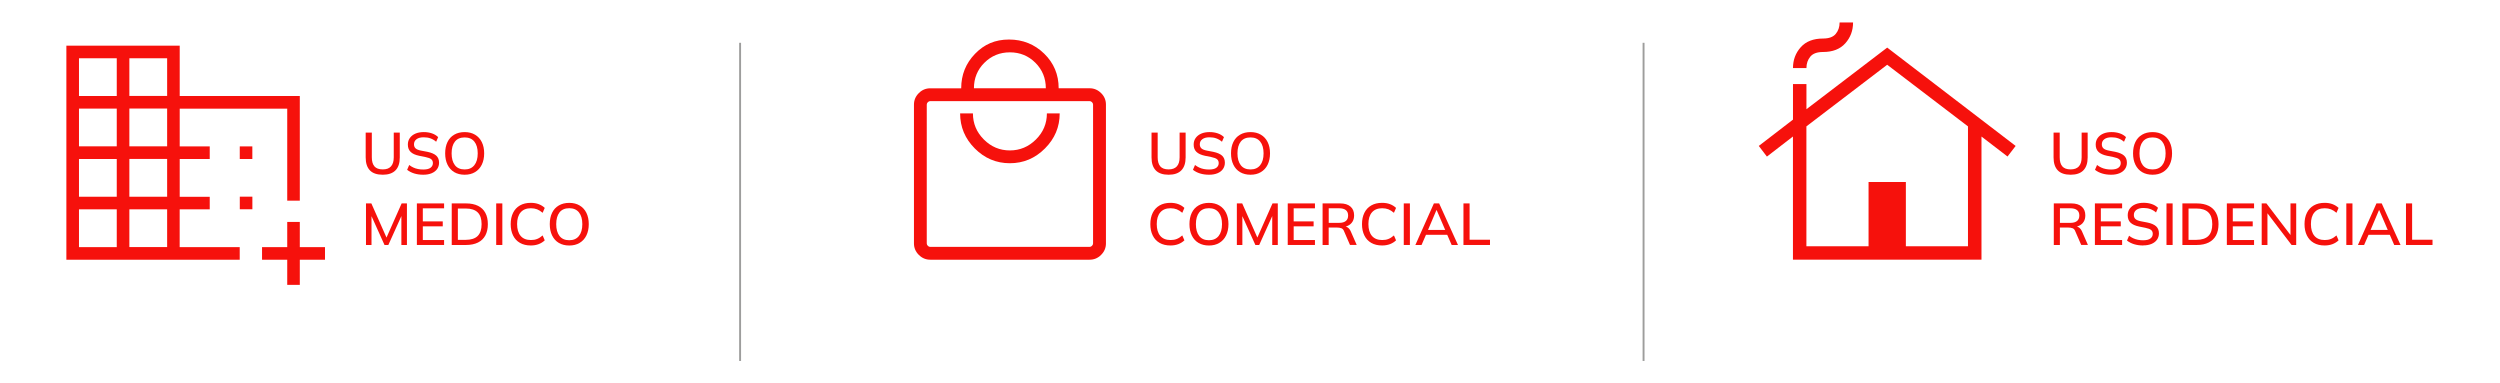
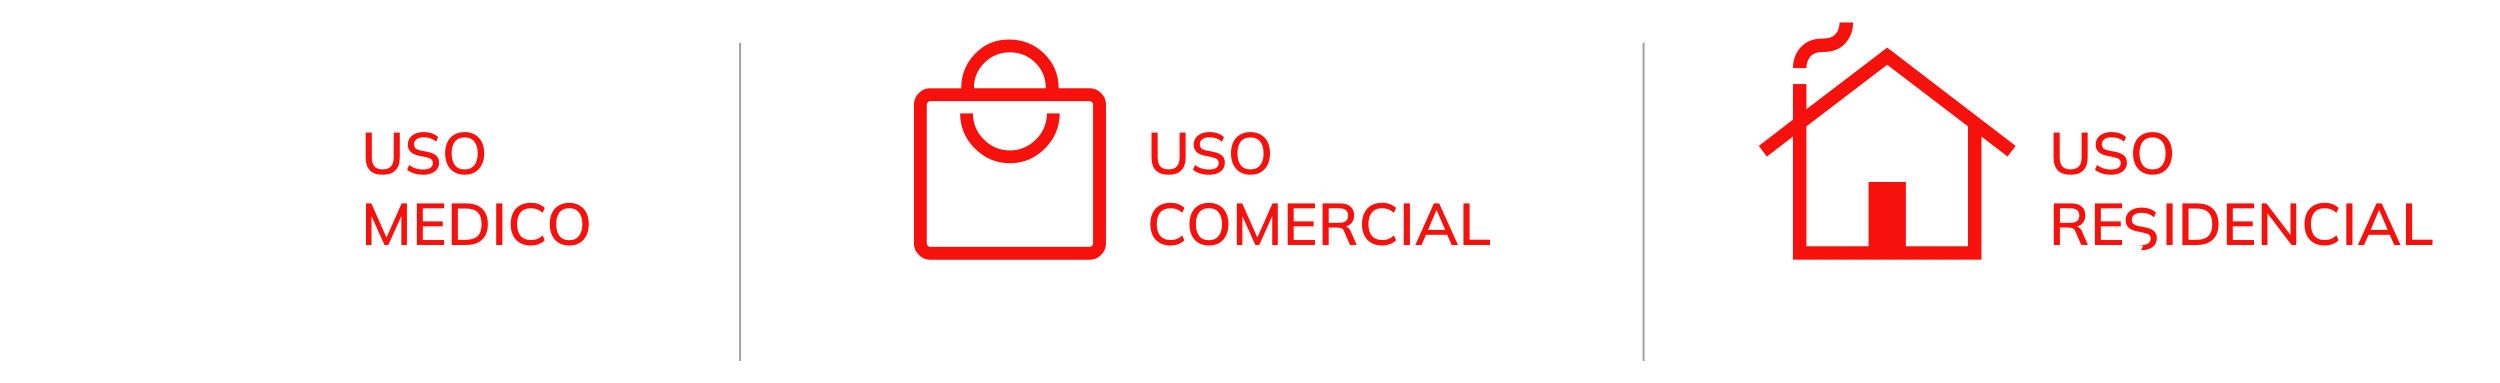
<svg xmlns="http://www.w3.org/2000/svg" id="Capa_1" data-name="Capa 1" viewBox="0 0 652 100">
  <path d="M472.13,14.77c.67-.81,1.78-1.21,3.31-1.21,2.52,0,4.46-.75,5.81-2.26,1.35-1.51,2.03-3.32,2.03-5.44h-3.51c0,1.18-.34,2.17-1.01,2.98-.67,.81-1.78,1.21-3.31,1.21-2.52,0-4.46,.75-5.81,2.26-1.35,1.51-2.03,3.32-2.03,5.44h3.51c0-1.18,.34-2.17,1.01-2.98Zm20.06-2.36l-21.07,16.07v-6.55h-3.51v9.27l-8.92,6.86,2.12,2.78,6.79-5.24v32.12h49.17V35.61l6.79,5.21,2.12-2.76-33.5-25.65Zm21.07,51.81h-16.21v-16.75h-9.73v16.75h-16.21v-31.26l21.07-16.07,21.07,16.07v31.26Z" style="fill: #f6110c;" />
  <path d="M287.16,24.28c-.84-.84-1.83-1.26-2.99-1.26h-8.07c0-3.57-1.26-6.58-3.78-9.03-2.52-2.45-5.58-3.68-9.18-3.68s-6.46,1.24-8.86,3.73c-2.4,2.48-3.6,5.48-3.6,8.99h-8.07c-1.16,0-2.16,.42-2.99,1.26-.84,.84-1.26,1.83-1.26,2.99V63.48c0,1.16,.42,2.15,1.26,2.99,.84,.84,1.83,1.26,2.99,1.26h41.57c1.16,0,2.16-.42,2.99-1.26,.84-.84,1.26-1.83,1.26-2.99V27.27c0-1.16-.42-2.16-1.26-2.99Zm-30.43-7.91c1.81-1.81,4.03-2.72,6.65-2.72s4.84,.91,6.65,2.72c1.81,1.81,2.72,4.03,2.72,6.65h-18.75c0-2.62,.91-4.84,2.72-6.65Zm28.34,47.12c0,.23-.09,.43-.28,.62-.19,.19-.4,.28-.62,.28h-41.57c-.23,0-.43-.09-.62-.28-.19-.19-.28-.4-.28-.62V27.27c0-.23,.09-.43,.28-.62,.19-.19,.4-.28,.62-.28h41.57c.23,0,.43,.09,.62,.28,.19,.19,.28,.4,.28,.62V63.48Zm-14.9-27.11c-1.91,1.9-4.17,2.85-6.8,2.85s-4.88-.95-6.78-2.85c-1.9-1.9-2.85-4.17-2.85-6.81h-3.34c0,3.54,1.28,6.59,3.83,9.15,2.55,2.56,5.6,3.85,9.14,3.85s6.59-1.28,9.15-3.85c2.56-2.56,3.85-5.61,3.85-9.15h-3.34c0,2.64-.95,4.91-2.86,6.81Z" style="fill: #f6110c;" />
  <g>
    <path d="M99.83,45.57c-1.51,0-2.63-.38-3.36-1.14-.73-.76-1.1-1.88-1.1-3.37v-6.47h1.6v6.44c0,1.05,.23,1.83,.68,2.36,.46,.53,1.18,.79,2.18,.79s1.66-.26,2.14-.79c.48-.53,.72-1.31,.72-2.36v-6.44h1.57v6.47c0,1.49-.37,2.61-1.12,3.37-.75,.76-1.85,1.14-3.31,1.14Z" style="fill: #f6110c;" />
    <path d="M110.4,45.57c-.87,0-1.66-.11-2.37-.33-.71-.22-1.32-.54-1.85-.95l.54-1.26c.35,.27,.71,.49,1.08,.66,.37,.17,.77,.31,1.2,.39,.42,.09,.89,.13,1.39,.13,.86,0,1.49-.15,1.9-.46,.4-.31,.61-.71,.61-1.21,0-.43-.14-.76-.42-1-.28-.24-.78-.43-1.48-.57l-1.68-.34c-1-.21-1.74-.54-2.22-1.01-.49-.47-.73-1.1-.73-1.91,0-.66,.17-1.23,.52-1.72,.35-.49,.83-.87,1.45-1.14,.62-.27,1.35-.4,2.18-.4,.77,0,1.48,.11,2.12,.33,.65,.22,1.19,.55,1.63,.98l-.52,1.21c-.46-.4-.95-.69-1.48-.88-.52-.19-1.12-.28-1.78-.28-.79,0-1.41,.16-1.85,.49s-.67,.77-.67,1.34c0,.45,.14,.8,.42,1.06s.75,.45,1.41,.58l1.68,.32c1.04,.22,1.8,.55,2.29,.99,.49,.45,.74,1.06,.74,1.84,0,.63-.17,1.17-.5,1.65-.33,.47-.81,.84-1.42,1.1-.62,.26-1.34,.39-2.18,.39Z" style="fill: #f6110c;" />
    <path d="M116.1,40c0-1.14,.2-2.12,.6-2.95,.4-.83,.98-1.47,1.75-1.92,.76-.45,1.67-.68,2.73-.68s1.95,.23,2.71,.68c.76,.45,1.35,1.09,1.76,1.92s.62,1.81,.62,2.94-.21,2.12-.62,2.96-1,1.48-1.77,1.94-1.66,.68-2.7,.68-1.96-.23-2.72-.68c-.76-.46-1.34-1.1-1.75-1.94s-.61-1.82-.61-2.94Zm1.68,0c0,1.31,.29,2.34,.86,3.08,.57,.74,1.42,1.11,2.54,1.11s1.93-.37,2.52-1.1c.59-.73,.89-1.76,.89-3.08s-.29-2.35-.88-3.08-1.43-1.09-2.53-1.09-1.96,.36-2.54,1.09c-.58,.73-.86,1.75-.86,3.08Z" style="fill: #f6110c;" />
    <path d="M95.45,63.89v-10.84h1.4l4.18,9.43h-.46l4.18-9.43h1.38v10.84h-1.45v-8.67h.51l-3.91,8.67h-1l-3.91-8.67h.52v8.67h-1.46Z" style="fill: #f6110c;" />
    <path d="M108.72,63.89v-10.84h7.1v1.28h-5.55v3.41h5.2v1.29h-5.2v3.57h5.55v1.29h-7.1Z" style="fill: #f6110c;" />
    <path d="M117.81,63.89v-10.84h3.75c1.22,0,2.25,.21,3.1,.63,.85,.42,1.49,1.03,1.92,1.84,.44,.8,.65,1.79,.65,2.94s-.22,2.13-.65,2.94c-.44,.81-1.08,1.43-1.92,1.85-.85,.42-1.88,.64-3.1,.64h-3.75Zm1.6-1.34h2.06c1.39,0,2.43-.34,3.11-1.01,.68-.68,1.02-1.7,1.02-3.08s-.34-2.4-1.02-3.07c-.68-.67-1.72-1.01-3.11-1.01h-2.06v8.17Z" style="fill: #f6110c;" />
    <path d="M129.41,63.89v-10.84h1.6v10.84h-1.6Z" style="fill: #f6110c;" />
    <path d="M138.43,64.02c-1.11,0-2.05-.23-2.83-.68s-1.38-1.09-1.79-1.93c-.42-.84-.62-1.82-.62-2.96s.21-2.12,.62-2.95,1.01-1.47,1.79-1.92,1.72-.68,2.83-.68c.77,0,1.46,.11,2.06,.34,.6,.23,1.13,.55,1.58,.98l-.55,1.28c-.49-.42-.97-.72-1.44-.91-.47-.18-1.01-.28-1.62-.28-1.17,0-2.06,.36-2.68,1.08s-.92,1.74-.92,3.06,.31,2.35,.92,3.07,1.51,1.08,2.68,1.08c.62,0,1.16-.09,1.62-.28,.47-.18,.95-.49,1.44-.92l.55,1.28c-.45,.43-.98,.76-1.58,.99-.61,.23-1.29,.35-2.06,.35Z" style="fill: #f6110c;" />
    <path d="M143.38,58.46c0-1.14,.2-2.12,.6-2.95,.4-.83,.98-1.47,1.75-1.92s1.67-.68,2.73-.68,1.95,.23,2.71,.68,1.35,1.09,1.76,1.92,.62,1.81,.62,2.94-.21,2.12-.62,2.96-1,1.48-1.77,1.94-1.66,.68-2.7,.68-1.96-.23-2.72-.68-1.34-1.1-1.75-1.94-.61-1.82-.61-2.95Zm1.68,0c0,1.31,.29,2.34,.86,3.08s1.42,1.11,2.54,1.11,1.93-.37,2.52-1.1c.59-.73,.89-1.76,.89-3.08s-.29-2.35-.88-3.08c-.59-.73-1.43-1.09-2.53-1.09s-1.96,.36-2.54,1.09c-.57,.73-.86,1.75-.86,3.08Z" style="fill: #f6110c;" />
  </g>
  <g>
    <path d="M304.78,45.57c-1.51,0-2.63-.38-3.36-1.14-.73-.76-1.1-1.88-1.1-3.37v-6.47h1.6v6.44c0,1.05,.23,1.83,.68,2.36,.46,.53,1.18,.79,2.18,.79,.94,0,1.66-.26,2.14-.79,.48-.53,.72-1.31,.72-2.36v-6.44h1.57v6.47c0,1.49-.38,2.61-1.12,3.37s-1.85,1.14-3.31,1.14Z" style="fill: #f6110c;" />
    <path d="M315.34,45.57c-.87,0-1.66-.11-2.37-.33-.71-.22-1.32-.54-1.85-.95l.54-1.26c.35,.27,.71,.49,1.08,.66s.77,.31,1.2,.39c.42,.09,.89,.13,1.39,.13,.86,0,1.49-.15,1.9-.46,.41-.31,.61-.71,.61-1.21,0-.43-.14-.76-.42-1-.28-.24-.78-.43-1.48-.57l-1.68-.34c-.99-.21-1.73-.54-2.22-1.01-.49-.47-.73-1.1-.73-1.91,0-.66,.17-1.23,.52-1.72s.83-.87,1.45-1.14c.62-.27,1.34-.4,2.18-.4,.77,0,1.48,.11,2.12,.33,.65,.22,1.19,.55,1.63,.98l-.52,1.21c-.46-.4-.95-.69-1.48-.88-.52-.19-1.12-.28-1.78-.28-.79,0-1.41,.16-1.85,.49-.45,.33-.67,.77-.67,1.34,0,.45,.14,.8,.42,1.06,.28,.26,.75,.45,1.41,.58l1.68,.32c1.04,.22,1.8,.55,2.29,.99,.49,.45,.74,1.06,.74,1.84,0,.63-.17,1.17-.5,1.65s-.81,.84-1.42,1.1c-.62,.26-1.34,.39-2.18,.39Z" style="fill: #f6110c;" />
    <path d="M321.05,40c0-1.14,.2-2.12,.6-2.95,.4-.83,.98-1.47,1.75-1.92,.76-.45,1.67-.68,2.73-.68s1.95,.23,2.71,.68c.76,.45,1.35,1.09,1.76,1.92s.62,1.81,.62,2.94-.21,2.12-.62,2.96-1,1.48-1.77,1.94-1.66,.68-2.7,.68-1.96-.23-2.72-.68-1.34-1.1-1.75-1.94-.61-1.82-.61-2.94Zm1.68,0c0,1.31,.29,2.34,.86,3.08,.57,.74,1.42,1.11,2.54,1.11s1.93-.37,2.52-1.1c.59-.73,.89-1.76,.89-3.08s-.29-2.35-.88-3.08c-.59-.73-1.43-1.09-2.53-1.09s-1.96,.36-2.54,1.09-.86,1.75-.86,3.08Z" style="fill: #f6110c;" />
    <path d="M305.25,64.02c-1.11,0-2.05-.23-2.83-.68s-1.38-1.09-1.79-1.93c-.42-.84-.62-1.82-.62-2.96s.21-2.12,.62-2.95,1.01-1.47,1.79-1.92,1.72-.68,2.83-.68c.77,0,1.46,.11,2.06,.34,.6,.23,1.13,.55,1.58,.98l-.55,1.28c-.49-.42-.97-.72-1.44-.91-.47-.18-1.01-.28-1.62-.28-1.17,0-2.06,.36-2.68,1.08s-.92,1.74-.92,3.06,.31,2.35,.92,3.07,1.51,1.08,2.68,1.08c.62,0,1.16-.09,1.62-.28,.47-.18,.95-.49,1.44-.92l.55,1.28c-.45,.43-.98,.76-1.58,.99-.61,.23-1.29,.35-2.06,.35Z" style="fill: #f6110c;" />
    <path d="M310.21,58.46c0-1.14,.2-2.12,.6-2.95,.4-.83,.98-1.47,1.75-1.92s1.67-.68,2.73-.68,1.95,.23,2.71,.68,1.35,1.09,1.76,1.92,.62,1.81,.62,2.94-.21,2.12-.62,2.96-1,1.48-1.77,1.94-1.66,.68-2.7,.68-1.96-.23-2.72-.68-1.34-1.1-1.75-1.94-.61-1.82-.61-2.95Zm1.68,0c0,1.31,.29,2.34,.86,3.08s1.42,1.11,2.54,1.11,1.93-.37,2.52-1.1c.59-.73,.89-1.76,.89-3.08s-.29-2.35-.88-3.08c-.59-.73-1.43-1.09-2.53-1.09s-1.96,.36-2.54,1.09c-.57,.73-.86,1.75-.86,3.08Z" style="fill: #f6110c;" />
    <path d="M322.57,63.89v-10.84h1.4l4.18,9.43h-.46l4.18-9.43h1.38v10.84h-1.45v-8.67h.51l-3.91,8.67h-1l-3.91-8.67h.52v8.67h-1.46Z" style="fill: #f6110c;" />
    <path d="M335.84,63.89v-10.84h7.1v1.28h-5.55v3.41h5.2v1.29h-5.2v3.57h5.55v1.29h-7.1Z" style="fill: #f6110c;" />
    <path d="M344.93,63.89v-10.84h4.58c1.16,0,2.05,.27,2.69,.82s.95,1.31,.95,2.3c0,.65-.14,1.2-.43,1.66-.29,.46-.69,.81-1.21,1.05-.52,.24-1.14,.36-1.85,.36l.25-.25h.42c.42,0,.8,.11,1.13,.32,.33,.22,.61,.56,.82,1.03l1.55,3.54h-1.75l-1.54-3.55c-.15-.42-.39-.69-.72-.81-.32-.12-.72-.18-1.19-.18h-2.11v4.55h-1.6Zm1.6-5.77h2.72c.77,0,1.35-.16,1.75-.49s.59-.8,.59-1.42-.2-1.1-.59-1.41c-.39-.32-.98-.48-1.75-.48h-2.72v3.8Z" style="fill: #f6110c;" />
    <path d="M360.45,64.02c-1.11,0-2.05-.23-2.83-.68s-1.38-1.09-1.79-1.93c-.42-.84-.62-1.82-.62-2.96s.21-2.12,.62-2.95,1.01-1.47,1.79-1.92,1.72-.68,2.83-.68c.77,0,1.46,.11,2.06,.34,.6,.23,1.13,.55,1.58,.98l-.55,1.28c-.49-.42-.97-.72-1.44-.91-.47-.18-1.01-.28-1.62-.28-1.17,0-2.06,.36-2.68,1.08s-.92,1.74-.92,3.06,.31,2.35,.92,3.07,1.51,1.08,2.68,1.08c.62,0,1.16-.09,1.62-.28,.47-.18,.95-.49,1.44-.92l.55,1.28c-.45,.43-.98,.76-1.58,.99-.61,.23-1.29,.35-2.06,.35Z" style="fill: #f6110c;" />
    <path d="M366.1,63.89v-10.84h1.6v10.84h-1.6Z" style="fill: #f6110c;" />
    <path d="M369.13,63.89l4.83-10.84h1.37l4.91,10.84h-1.65l-1.34-3.08,.68,.43h-6.57l.72-.43-1.34,3.08h-1.62Zm5.49-9.09l-2.34,5.52-.37-.35h5.46l-.31,.35-2.38-5.52h-.06Z" style="fill: #f6110c;" />
    <path d="M381.67,63.89v-10.84h1.6v9.47h5.32v1.37h-6.92Z" style="fill: #f6110c;" />
  </g>
  <g>
    <path d="M540.03,45.57c-1.51,0-2.63-.38-3.36-1.14-.73-.76-1.1-1.88-1.1-3.37v-6.47h1.6v6.44c0,1.05,.23,1.83,.68,2.36,.46,.53,1.18,.79,2.18,.79,.94,0,1.66-.26,2.14-.79,.48-.53,.72-1.31,.72-2.36v-6.44h1.57v6.47c0,1.49-.38,2.61-1.12,3.37s-1.85,1.14-3.31,1.14Z" style="fill: #f6110c;" />
    <path d="M550.59,45.57c-.87,0-1.66-.11-2.37-.33-.71-.22-1.32-.54-1.85-.95l.54-1.26c.35,.27,.71,.49,1.08,.66s.77,.31,1.2,.39c.42,.09,.89,.13,1.39,.13,.86,0,1.49-.15,1.9-.46,.41-.31,.61-.71,.61-1.21,0-.43-.14-.76-.42-1-.28-.24-.78-.43-1.48-.57l-1.68-.34c-.99-.21-1.73-.54-2.22-1.01-.49-.47-.73-1.1-.73-1.91,0-.66,.17-1.23,.52-1.72s.83-.87,1.45-1.14c.62-.27,1.34-.4,2.18-.4,.77,0,1.48,.11,2.12,.33,.65,.22,1.19,.55,1.63,.98l-.52,1.21c-.46-.4-.95-.69-1.48-.88-.52-.19-1.12-.28-1.78-.28-.79,0-1.41,.16-1.85,.49-.45,.33-.67,.77-.67,1.34,0,.45,.14,.8,.42,1.06,.28,.26,.75,.45,1.41,.58l1.68,.32c1.04,.22,1.8,.55,2.29,.99,.49,.45,.74,1.06,.74,1.84,0,.63-.17,1.17-.5,1.65s-.81,.84-1.42,1.1c-.62,.26-1.34,.39-2.18,.39Z" style="fill: #f6110c;" />
    <path d="M556.3,40c0-1.14,.2-2.12,.6-2.95,.4-.83,.98-1.47,1.75-1.92,.76-.45,1.67-.68,2.73-.68s1.95,.23,2.71,.68c.76,.45,1.35,1.09,1.76,1.92s.62,1.81,.62,2.94-.21,2.12-.62,2.96-1,1.48-1.77,1.94-1.66,.68-2.7,.68-1.96-.23-2.72-.68-1.34-1.1-1.75-1.94-.61-1.82-.61-2.94Zm1.68,0c0,1.31,.29,2.34,.86,3.08,.57,.74,1.42,1.11,2.54,1.11s1.93-.37,2.52-1.1c.59-.73,.89-1.76,.89-3.08s-.29-2.35-.88-3.08c-.59-.73-1.43-1.09-2.53-1.09s-1.96,.36-2.54,1.09-.86,1.75-.86,3.08Z" style="fill: #f6110c;" />
    <path d="M535.63,63.89v-10.84h4.58c1.16,0,2.05,.27,2.69,.82s.95,1.31,.95,2.3c0,.65-.14,1.2-.43,1.66-.29,.46-.69,.81-1.21,1.05-.52,.24-1.14,.36-1.85,.36l.25-.25h.42c.42,0,.8,.11,1.13,.32,.33,.22,.61,.56,.82,1.03l1.55,3.54h-1.75l-1.54-3.55c-.15-.42-.39-.69-.72-.81-.32-.12-.72-.18-1.19-.18h-2.11v4.55h-1.6Zm1.6-5.77h2.72c.77,0,1.35-.16,1.75-.49s.59-.8,.59-1.42-.2-1.1-.59-1.41c-.39-.32-.98-.48-1.75-.48h-2.72v3.8Z" style="fill: #f6110c;" />
    <path d="M546.35,63.89v-10.84h7.1v1.28h-5.55v3.41h5.2v1.29h-5.2v3.57h5.55v1.29h-7.1Z" style="fill: #f6110c;" />
-     <path d="M558.94,64.02c-.87,0-1.66-.11-2.37-.33-.71-.22-1.32-.54-1.85-.95l.54-1.26c.35,.27,.71,.49,1.08,.66,.37,.17,.77,.3,1.2,.39,.42,.09,.89,.13,1.39,.13,.86,0,1.49-.15,1.9-.46,.41-.31,.61-.71,.61-1.21,0-.43-.14-.76-.42-1-.28-.24-.78-.42-1.48-.57l-1.68-.34c-.99-.21-1.73-.54-2.22-1.01-.49-.47-.73-1.1-.73-1.92,0-.66,.17-1.23,.52-1.72,.35-.49,.83-.87,1.45-1.14,.62-.27,1.34-.4,2.18-.4,.77,0,1.48,.11,2.12,.33,.65,.22,1.19,.55,1.63,.98l-.52,1.21c-.46-.4-.95-.69-1.48-.88-.52-.19-1.12-.29-1.78-.29-.79,0-1.41,.17-1.85,.49-.45,.33-.67,.77-.67,1.34,0,.45,.14,.81,.42,1.06,.28,.26,.75,.45,1.41,.58l1.68,.32c1.04,.21,1.8,.55,2.29,.99,.49,.45,.74,1.06,.74,1.84,0,.63-.17,1.17-.5,1.65-.33,.47-.81,.84-1.42,1.1s-1.34,.39-2.18,.39Z" style="fill: #f6110c;" />
+     <path d="M558.94,64.02c-.87,0-1.66-.11-2.37-.33-.71-.22-1.32-.54-1.85-.95c.35,.27,.71,.49,1.08,.66,.37,.17,.77,.3,1.2,.39,.42,.09,.89,.13,1.39,.13,.86,0,1.49-.15,1.9-.46,.41-.31,.61-.71,.61-1.21,0-.43-.14-.76-.42-1-.28-.24-.78-.42-1.48-.57l-1.68-.34c-.99-.21-1.73-.54-2.22-1.01-.49-.47-.73-1.1-.73-1.92,0-.66,.17-1.23,.52-1.72,.35-.49,.83-.87,1.45-1.14,.62-.27,1.34-.4,2.18-.4,.77,0,1.48,.11,2.12,.33,.65,.22,1.19,.55,1.63,.98l-.52,1.21c-.46-.4-.95-.69-1.48-.88-.52-.19-1.12-.29-1.78-.29-.79,0-1.41,.17-1.85,.49-.45,.33-.67,.77-.67,1.34,0,.45,.14,.81,.42,1.06,.28,.26,.75,.45,1.41,.58l1.68,.32c1.04,.21,1.8,.55,2.29,.99,.49,.45,.74,1.06,.74,1.84,0,.63-.17,1.17-.5,1.65-.33,.47-.81,.84-1.42,1.1s-1.34,.39-2.18,.39Z" style="fill: #f6110c;" />
    <path d="M565.02,63.89v-10.84h1.6v10.84h-1.6Z" style="fill: #f6110c;" />
    <path d="M569.17,63.89v-10.84h3.75c1.22,0,2.25,.21,3.1,.63,.85,.42,1.49,1.03,1.92,1.84,.44,.8,.65,1.79,.65,2.94s-.22,2.13-.65,2.94c-.44,.81-1.08,1.43-1.92,1.85-.85,.42-1.88,.64-3.1,.64h-3.75Zm1.6-1.34h2.06c1.39,0,2.43-.34,3.11-1.01s1.02-1.7,1.02-3.08-.34-2.4-1.02-3.07-1.72-1.01-3.11-1.01h-2.06v8.17Z" style="fill: #f6110c;" />
    <path d="M580.76,63.89v-10.84h7.1v1.28h-5.55v3.41h5.2v1.29h-5.2v3.57h5.55v1.29h-7.1Z" style="fill: #f6110c;" />
    <path d="M589.85,63.89v-10.84h1.23l6.66,8.74h-.38v-8.74h1.49v10.84h-1.21l-6.64-8.73h.35v8.73h-1.49Z" style="fill: #f6110c;" />
    <path d="M606.26,64.02c-1.11,0-2.05-.23-2.83-.68s-1.38-1.09-1.79-1.93c-.42-.84-.62-1.82-.62-2.96s.21-2.12,.62-2.95,1.01-1.47,1.79-1.92,1.72-.68,2.83-.68c.77,0,1.46,.11,2.06,.34,.6,.23,1.13,.55,1.58,.98l-.55,1.28c-.49-.42-.97-.72-1.44-.91-.47-.18-1.01-.28-1.62-.28-1.17,0-2.06,.36-2.68,1.08s-.92,1.74-.92,3.06,.31,2.35,.92,3.07,1.51,1.08,2.68,1.08c.62,0,1.16-.09,1.62-.28,.47-.18,.95-.49,1.44-.92l.55,1.28c-.45,.43-.98,.76-1.58,.99-.61,.23-1.29,.35-2.06,.35Z" style="fill: #f6110c;" />
    <path d="M611.92,63.89v-10.84h1.6v10.84h-1.6Z" style="fill: #f6110c;" />
    <path d="M614.95,63.89l4.83-10.84h1.37l4.91,10.84h-1.65l-1.34-3.08,.68,.43h-6.57l.72-.43-1.34,3.08h-1.62Zm5.49-9.09l-2.34,5.52-.37-.35h5.46l-.31,.35-2.38-5.52h-.06Z" style="fill: #f6110c;" />
    <path d="M627.48,63.89v-10.84h1.6v9.47h5.32v1.37h-6.92Z" style="fill: #f6110c;" />
  </g>
  <line x1="193.02" y1="11.16" x2="193.02" y2="94.14" style="fill: none; stroke: #9d9d9c; stroke-miterlimit: 10; stroke-width: .5px;" />
  <line x1="428.64" y1="11.16" x2="428.64" y2="94.14" style="fill: none; stroke: #9d9d9c; stroke-miterlimit: 10; stroke-width: .5px;" />
-   <path d="M78.19,64.45v-6.57h-3.28v6.57h-6.57v3.28h6.57v6.57h3.28v-6.57h6.57v-3.28h-6.57Zm-15.66-22.99h3.28v-3.28h-3.28v3.28Zm-15.66,13.14h7.83v-3.28h-7.83v-9.85h7.83v-3.28h-7.83v-9.85h28.04v24h3.28V25.04h-31.32V11.91H17.31v55.83H62.52v-3.28h-15.66v-9.85Zm-16.42,9.85h-9.85v-9.85h9.85v9.85Zm0-13.14h-9.85v-9.85h9.85v9.85Zm0-13.14h-9.85v-9.85h9.85v9.85Zm0-13.14h-9.85V15.19h9.85v9.85Zm13.14,39.41h-9.85v-9.85h9.85v9.85Zm0-13.14h-9.85v-9.85h9.85v9.85Zm0-13.14h-9.85v-9.85h9.85v9.85Zm0-13.14h-9.85V15.19h9.85v9.85Zm18.95,29.55h3.28v-3.28h-3.28v3.28Z" style="fill: #f6110c;" />
</svg>